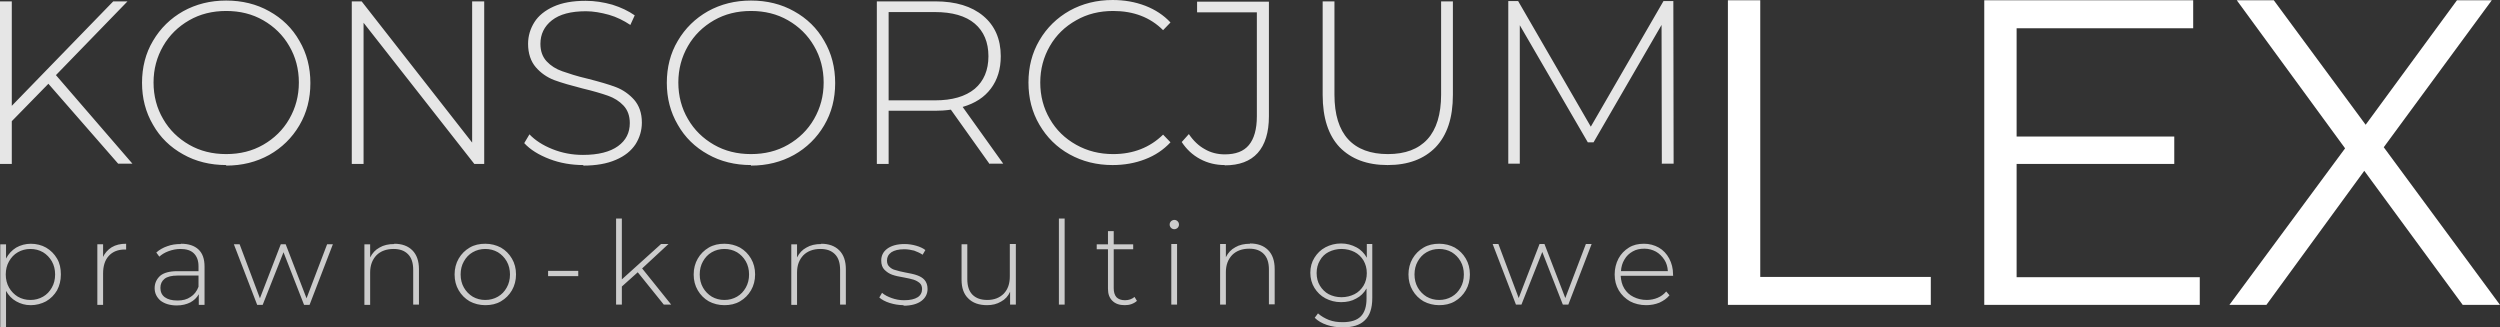
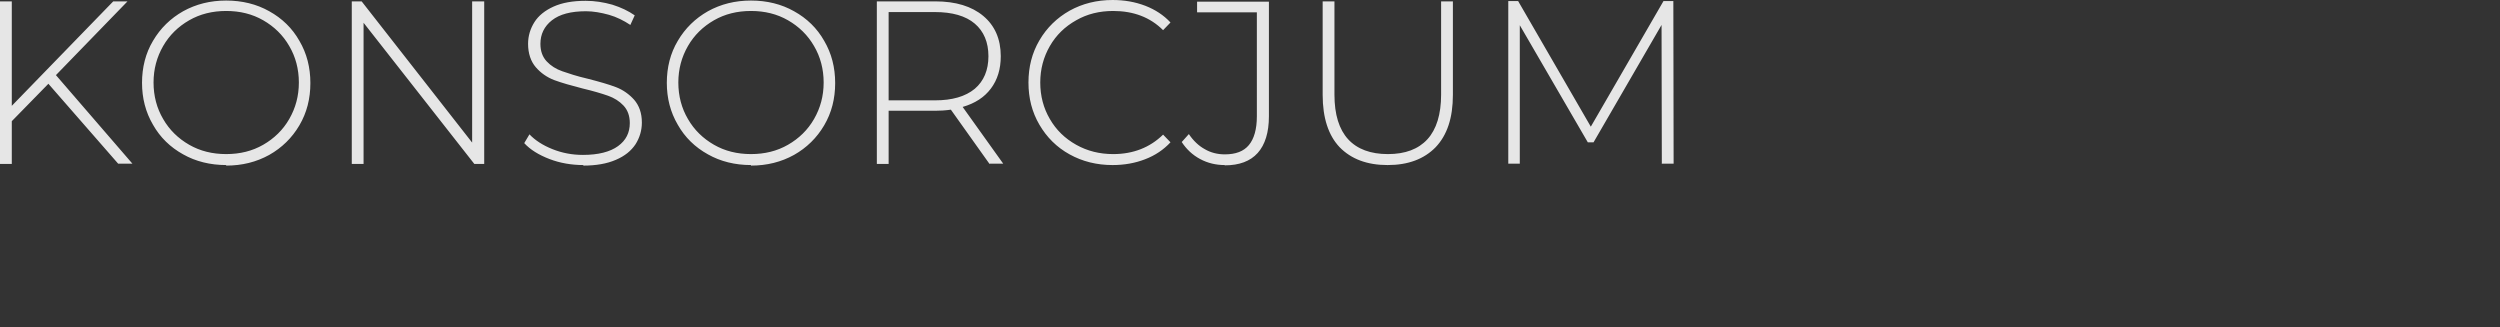
<svg xmlns="http://www.w3.org/2000/svg" xmlns:ns1="http://sodipodi.sourceforge.net/DTD/sodipodi-0.dtd" xmlns:ns2="http://www.inkscape.org/namespaces/inkscape" xml:space="preserve" width="91.18mm" height="11.94mm" version="1.1" style="clip-rule:evenodd;fill-rule:evenodd;image-rendering:optimizeQuality;shape-rendering:geometricPrecision;text-rendering:geometricPrecision" viewBox="0 0 9118 1194" id="svg14" ns1:docname="logo-v-w.svg" ns2:version="1.1 (c4e8f9e, 2021-05-24)" ns2:export-filename="/mnt/Windows/Documents and Settings/herun/Desktop/klex/logo-v-w.png" ns2:export-xdpi="300" ns2:export-ydpi="300">
  <rect x="0" y="0" width="9118" height="1194" fill="#333333" stroke="none" />
  <ns1:namedview id="namedview16" pagecolor="#ffffff" bordercolor="#666666" borderopacity="1.0" ns2:pageshadow="2" ns2:pageopacity="0.0" ns2:pagecheckerboard="0" ns2:document-units="mm" showgrid="false" ns2:zoom="0.58796296" ns2:cx="377.5748" ns2:cy="542.55118" ns2:window-width="2560" ns2:window-height="1027" ns2:window-x="0" ns2:window-y="0" ns2:window-maximized="1" ns2:current-layer="Warstwa_x0020_1" />
  <defs id="defs4">
    <style type="text/css" id="style2">
   
    .fil1 {fill:#CCCCCC;fill-rule:nonzero}
    .fil0 {fill:#E6E6E6;fill-rule:nonzero}
    .fil2 {fill:white;fill-rule:nonzero}
   
  </style>
  </defs>
  <g id="Warstwa_x0020_1" ns2:label="Warstwa 1" ns2:groupmode="layer" transform="translate(-500,-499)">
    <path class="fil0" d="M 676,805 543,941 v 156 H 500 V 504 h 43 V 885 L 913,504 h 52 L 704,773 983,1096 H 931 L 676,804 Z m 649,296 c -58,0 -111,-13 -157,-39 -47,-26 -84,-62 -110,-108 -27,-46 -40,-97 -40,-153 0,-56 13,-108 40,-153 27,-46 64,-82 110,-108 47,-26 99,-39 157,-39 58,0 111,13 157,39 47,26 84,62 110,108 27,46 40,97 40,154 0,57 -13,108 -40,154 -27,46 -64,82 -110,108 -47,26 -99,39 -157,39 z m 0,-40 c 50,0 95,-11 135,-34 40,-23 72,-54 95,-94 23,-40 35,-84 35,-133 0,-49 -12,-94 -35,-133 -23,-40 -55,-71 -95,-94 -40,-23 -85,-34 -135,-34 -50,0 -95,11 -135,34 -40,23 -72,54 -95,94 -23,40 -35,84 -35,133 0,49 12,94 35,133 23,40 55,71 95,94 40,23 85,34 135,34 z m 941,-557 v 593 h -36 L 1826,582 v 515 h -43 V 504 h 36 l 403,515 V 504 h 43 z m 362,597 c -43,0 -85,-7 -124,-22 -39,-15 -70,-34 -92,-58 l 19,-32 c 21,22 49,40 84,54 35,14 72,21 111,21 56,0 99,-11 128,-32 29,-21 43,-49 43,-84 0,-27 -8,-48 -23,-64 -15,-16 -34,-28 -57,-36 -23,-8 -53,-17 -91,-26 -43,-11 -78,-21 -105,-31 -26,-10 -49,-26 -67,-47 -18,-21 -28,-50 -28,-85 0,-29 8,-55 23,-79 15,-24 39,-43 70,-57 31,-14 70,-21 117,-21 33,0 65,5 97,14 32,10 59,23 82,39 l -16,35 c -24,-16 -50,-29 -78,-37 -29,-8 -57,-13 -84,-13 -55,0 -96,11 -124,33 -28,22 -42,51 -42,86 0,27 8,48 23,64 15,16 34,28 57,36 23,8 53,18 92,27 43,11 78,21 104,31 26,10 48,26 66,46 18,21 28,48 28,83 0,29 -8,55 -23,79 -16,24 -39,43 -72,57 -32,14 -72,21 -119,21 z m 611,0 c -58,0 -111,-13 -157,-39 -47,-26 -84,-62 -110,-108 -27,-46 -40,-97 -40,-153 0,-56 13,-108 40,-153 27,-46 64,-82 110,-108 47,-26 99,-39 157,-39 58,0 111,13 157,39 47,26 84,62 110,108 27,46 40,97 40,154 0,57 -13,108 -40,154 -27,46 -64,82 -110,108 -47,26 -99,39 -157,39 z m 0,-40 c 50,0 95,-11 135,-34 40,-23 72,-54 95,-94 23,-40 35,-84 35,-133 0,-49 -12,-94 -35,-133 -23,-40 -55,-71 -95,-94 -40,-23 -85,-34 -135,-34 -50,0 -95,11 -135,34 -40,23 -72,54 -95,94 -23,40 -35,84 -35,133 0,49 12,94 35,133 23,40 55,71 95,94 40,23 85,34 135,34 z m 870,36 -141,-198 c -21,3 -40,4 -58,4 h -169 v 194 h -43 V 504 h 213 c 75,0 133,18 175,53 42,35 64,84 64,147 0,47 -12,86 -36,118 -24,32 -58,54 -103,67 l 148,207 h -49 z M 3910,865 c 63,0 111,-14 145,-42 33,-28 50,-68 50,-119 0,-51 -17,-91 -50,-119 -33,-28 -82,-42 -145,-42 h -169 v 322 z m 648,236 c -58,0 -110,-13 -157,-39 -47,-26 -83,-62 -110,-108 -27,-46 -40,-97 -40,-154 0,-57 13,-108 40,-154 27,-46 64,-82 110,-108 47,-26 99,-39 157,-39 43,0 82,7 119,21 36,14 67,34 92,61 l -27,28 c -47,-47 -108,-70 -182,-70 -50,0 -95,11 -135,34 -41,23 -73,54 -96,94 -23,40 -35,84 -35,133 0,49 12,94 35,133 23,40 55,71 96,94 41,23 86,34 135,34 73,0 134,-24 182,-71 l 27,28 c -25,27 -56,48 -93,62 -36,14 -76,21 -118,21 z m 409,0 c -32,0 -62,-7 -90,-22 -28,-15 -50,-36 -67,-62 l 26,-29 c 16,24 36,43 58,55 22,13 47,19 73,19 40,0 69,-11 88,-34 19,-23 29,-58 29,-105 V 544 h -218 v -39 h 262 v 418 c 0,59 -14,104 -41,134 -27,30 -67,45 -120,45 z m 594,0 c -75,0 -133,-22 -175,-65 -41,-43 -62,-107 -62,-191 V 504 h 43 v 340 c 0,73 17,127 50,163 33,36 82,54 145,54 63,0 111,-18 144,-54 33,-36 50,-91 50,-163 V 504 h 43 v 341 c 0,84 -21,147 -63,191 -42,43 -100,65 -175,65 z m 1000,-4 -1,-507 -248,428 h -21 L 6043,591 v 505 h -42 V 503 h 36 l 265,458 265,-458 h 36 l 1,593 h -42 z" id="path7" />
-     <path class="fil1" d="m 612,1388 c 21,0 40,5 56,14 17,10 30,23 40,40 10,17 14,36 14,58 0,22 -5,41 -14,58 -10,17 -23,30 -40,40 -17,9 -36,14 -56,14 -20,0 -37,-5 -53,-14 -16,-9 -28,-22 -37,-38 v 133 h -21 v -303 h 21 v 52 c 9,-17 21,-30 37,-40 16,-9 34,-14 54,-14 z m -1,205 c 17,0 32,-4 46,-12 14,-8 24,-19 32,-33 8,-14 12,-30 12,-48 0,-18 -4,-34 -12,-48 -8,-14 -19,-25 -32,-33 -14,-8 -29,-12 -46,-12 -17,0 -32,4 -46,12 -14,8 -24,19 -32,33 -8,14 -12,30 -12,48 0,18 4,34 12,48 8,14 19,25 32,33 14,8 29,12 46,12 z m 264,-155 c 7,-16 18,-28 32,-37 15,-9 32,-13 53,-13 v 21 h -5 c -25,0 -44,8 -58,23 -14,15 -21,37 -21,64 v 115 h -21 v -221 h 21 v 48 z m 285,-50 c 28,0 49,7 64,21 15,14 22,35 22,62 v 140 h -21 v -39 c -7,13 -18,23 -31,30 -14,7 -30,11 -49,11 -25,0 -44,-6 -59,-17 -14,-12 -22,-27 -22,-46 0,-18 7,-33 20,-45 13,-11 34,-17 63,-17 h 77 v -18 c 0,-21 -6,-36 -17,-47 -11,-11 -28,-16 -49,-16 -15,0 -29,3 -43,8 -14,5 -25,12 -34,20 l -11,-15 c 11,-10 25,-18 40,-23 16,-6 32,-8 49,-8 z m -12,207 c 19,0 34,-4 47,-13 13,-8 23,-21 29,-37 v -41 h -76 c -22,0 -38,4 -48,12 -10,8 -15,19 -15,33 0,14 5,26 16,34 11,8 26,12 46,12 z m 566,-205 -85,221 h -20 l -75,-192 -76,192 h -20 l -85,-221 h 21 l 74,197 76,-197 h 18 l 76,197 75,-197 h 20 z m 224,-2 c 28,0 50,8 66,24 16,16 24,39 24,69 v 129 h -21 v -127 c 0,-25 -6,-44 -19,-57 -13,-13 -30,-19 -53,-19 -26,0 -47,8 -62,23 -15,16 -23,36 -23,63 v 118 h -21 v -221 h 21 v 48 c 8,-16 19,-28 34,-36 15,-9 33,-13 54,-13 z m 332,224 c -21,0 -40,-5 -57,-14 -17,-10 -30,-23 -40,-40 -10,-17 -15,-36 -15,-58 0,-21 5,-41 15,-58 10,-17 23,-30 40,-40 17,-10 36,-14 57,-14 21,0 40,5 57,14 17,10 30,23 40,40 10,17 15,36 15,58 0,21 -5,41 -15,58 -10,17 -23,30 -40,40 -17,10 -36,14 -57,14 z m 0,-19 c 17,0 32,-4 46,-12 14,-8 24,-19 32,-33 8,-14 12,-30 12,-48 0,-18 -4,-34 -12,-48 -8,-14 -19,-25 -32,-33 -14,-8 -29,-12 -46,-12 -17,0 -32,4 -46,12 -14,8 -24,19 -32,33 -8,14 -12,30 -12,48 0,18 4,34 12,48 8,14 19,25 32,33 14,8 29,12 46,12 z m 229,-106 h 110 v 19 h -110 z m 327,5 -58,52 v 66 h -21 v -314 h 21 v 222 l 143,-129 h 27 l -96,89 106,132 h -27 z m 316,120 c -21,0 -40,-5 -57,-14 -17,-10 -30,-23 -40,-40 -10,-17 -15,-36 -15,-58 0,-21 5,-41 15,-58 10,-17 23,-30 40,-40 17,-10 36,-14 57,-14 21,0 40,5 57,14 17,10 30,23 40,40 10,17 15,36 15,58 0,21 -5,41 -15,58 -10,17 -23,30 -40,40 -17,10 -36,14 -57,14 z m 0,-19 c 17,0 32,-4 46,-12 14,-8 24,-19 32,-33 8,-14 12,-30 12,-48 0,-18 -4,-34 -12,-48 -8,-14 -19,-25 -32,-33 -14,-8 -29,-12 -46,-12 -17,0 -32,4 -46,12 -14,8 -24,19 -32,33 -8,14 -12,30 -12,48 0,18 4,34 12,48 8,14 19,25 32,33 14,8 29,12 46,12 z m 353,-205 c 28,0 50,8 66,24 16,16 24,39 24,69 v 129 h -21 v -127 c 0,-25 -6,-44 -19,-57 -13,-13 -30,-19 -53,-19 -26,0 -47,8 -62,23 -15,16 -23,36 -23,63 v 118 h -21 v -221 h 21 v 48 c 8,-16 19,-28 34,-36 15,-9 33,-13 54,-13 z m 301,224 c -18,0 -35,-3 -51,-8 -16,-5 -29,-12 -38,-20 l 10,-17 c 9,8 21,14 35,19 14,5 29,8 45,8 23,0 39,-4 50,-11 11,-7 16,-18 16,-30 0,-9 -3,-17 -9,-22 -6,-5 -13,-9 -22,-12 -9,-3 -20,-5 -35,-8 -18,-3 -32,-6 -43,-10 -11,-4 -20,-10 -28,-18 -8,-8 -12,-19 -12,-34 0,-17 7,-32 22,-43 15,-11 36,-17 63,-17 14,0 28,2 42,6 14,4 25,9 34,16 l -10,17 c -9,-6 -20,-11 -31,-15 -12,-3 -24,-5 -36,-5 -21,0 -36,4 -47,11 -11,8 -16,18 -16,30 0,10 3,18 9,23 6,6 13,10 22,12 9,3 21,6 37,9 17,3 31,6 42,10 11,4 20,9 27,17 7,8 11,19 11,33 0,18 -8,33 -23,44 -15,11 -37,17 -65,17 z m 409,-223 v 221 h -21 v -47 c -7,16 -18,28 -33,36 -15,9 -32,13 -51,13 -29,0 -52,-8 -68,-24 -17,-16 -25,-39 -25,-69 v -129 h 21 v 127 c 0,25 6,44 19,57 13,13 31,19 54,19 25,0 45,-8 60,-23 15,-16 22,-36 22,-63 v -118 h 21 z m 157,-93 h 21 v 314 h -21 z m 285,300 c -5,5 -12,9 -20,12 -8,3 -17,4 -25,4 -19,0 -34,-5 -45,-16 -11,-11 -16,-25 -16,-44 v -144 h -41 v -18 h 41 v -48 h 21 v 48 h 71 v 18 h -71 v 142 c 0,14 3,25 10,33 7,7 17,11 31,11 14,0 25,-4 35,-12 l 9,15 z m 125,-207 h 21 v 221 h -21 z m 11,-54 c -5,0 -9,-2 -12,-5 -3,-3 -5,-7 -5,-12 0,-5 2,-9 5,-12 3,-3 8,-5 12,-5 5,0 9,2 12,5 3,3 5,7 5,12 0,5 -2,9 -5,12 -3,3 -8,5 -12,5 z m 276,52 c 28,0 50,8 66,24 16,16 24,39 24,69 v 129 h -21 v -127 c 0,-25 -6,-44 -19,-57 -13,-13 -30,-19 -53,-19 -26,0 -47,8 -62,23 -15,16 -23,36 -23,63 v 118 h -21 v -221 h 21 v 48 c 8,-16 19,-28 34,-36 15,-9 33,-13 54,-13 z m 446,2 v 197 c 0,37 -9,64 -27,81 -18,18 -45,26 -81,26 -21,0 -40,-3 -58,-9 -18,-6 -33,-15 -44,-26 l 12,-16 c 11,10 25,18 40,24 16,6 32,8 50,8 30,0 52,-7 66,-21 14,-14 21,-36 21,-65 v -37 c -9,16 -22,29 -38,37 -16,9 -34,13 -55,13 -21,0 -40,-5 -57,-14 -17,-9 -30,-22 -40,-38 -10,-16 -15,-35 -15,-55 0,-21 5,-39 15,-55 10,-16 23,-29 40,-38 17,-9 36,-14 57,-14 21,0 39,5 56,14 17,9 29,22 38,38 v -50 h 21 z m -112,194 c 17,0 33,-4 47,-11 14,-7 25,-18 33,-31 8,-13 12,-29 12,-46 0,-17 -4,-32 -12,-46 -8,-13 -19,-24 -33,-31 -14,-7 -30,-11 -47,-11 -17,0 -33,4 -47,11 -14,7 -25,18 -32,31 -8,13 -12,29 -12,46 0,17 4,33 12,46 8,13 19,24 32,31 14,7 29,11 47,11 z m 356,29 c -21,0 -40,-5 -57,-14 -17,-10 -30,-23 -40,-40 -10,-17 -15,-36 -15,-58 0,-21 5,-41 15,-58 10,-17 23,-30 40,-40 17,-10 36,-14 57,-14 21,0 40,5 57,14 17,10 30,23 40,40 10,17 15,36 15,58 0,21 -5,41 -15,58 -10,17 -23,30 -40,40 -17,10 -36,14 -57,14 z m 0,-19 c 17,0 32,-4 46,-12 14,-8 24,-19 32,-33 8,-14 12,-30 12,-48 0,-18 -4,-34 -12,-48 -8,-14 -19,-25 -32,-33 -14,-8 -29,-12 -46,-12 -17,0 -32,4 -46,12 -14,8 -24,19 -32,33 -8,14 -12,30 -12,48 0,18 4,34 12,48 8,14 19,25 32,33 14,8 29,12 46,12 z m 556,-204 -85,221 h -20 l -75,-192 -76,192 h -20 l -85,-221 h 21 l 74,197 76,-197 h 18 l 76,197 75,-197 h 20 z m 298,116 h -192 c 1,17 5,33 13,46 8,13 19,24 34,31 14,7 30,11 48,11 15,0 28,-3 40,-8 12,-5 23,-13 31,-23 l 12,14 c -10,12 -22,20 -37,27 -15,6 -31,9 -48,9 -22,0 -42,-5 -59,-14 -17,-10 -31,-23 -41,-40 -10,-17 -15,-36 -15,-58 0,-21 5,-41 14,-58 9,-17 22,-30 38,-40 16,-10 34,-14 55,-14 20,0 38,5 54,14 16,9 29,23 38,40 9,17 14,36 14,58 v 6 z m -106,-99 c -16,0 -30,3 -42,10 -13,7 -23,17 -30,29 -8,13 -12,27 -13,43 h 171 c -1,-16 -5,-30 -13,-42 -8,-12 -18,-22 -30,-29 -13,-7 -27,-11 -42,-11 z" id="path9" />
-     <path class="fil2" d="m 6803,500 h 117 v 1009 h 622 v 102 H 6802 V 500 Z m 1720,1009 v 102 H 7737 V 500 h 762 v 102 h -644 v 395 h 575 v 100 h -575 v 413 h 668 z m 959,102 -359,-489 -357,489 h -135 l 422,-571 -395,-540 h 135 l 335,454 333,-454 h 127 l -394,536 424,575 z" id="path11" />
  </g>
</svg>